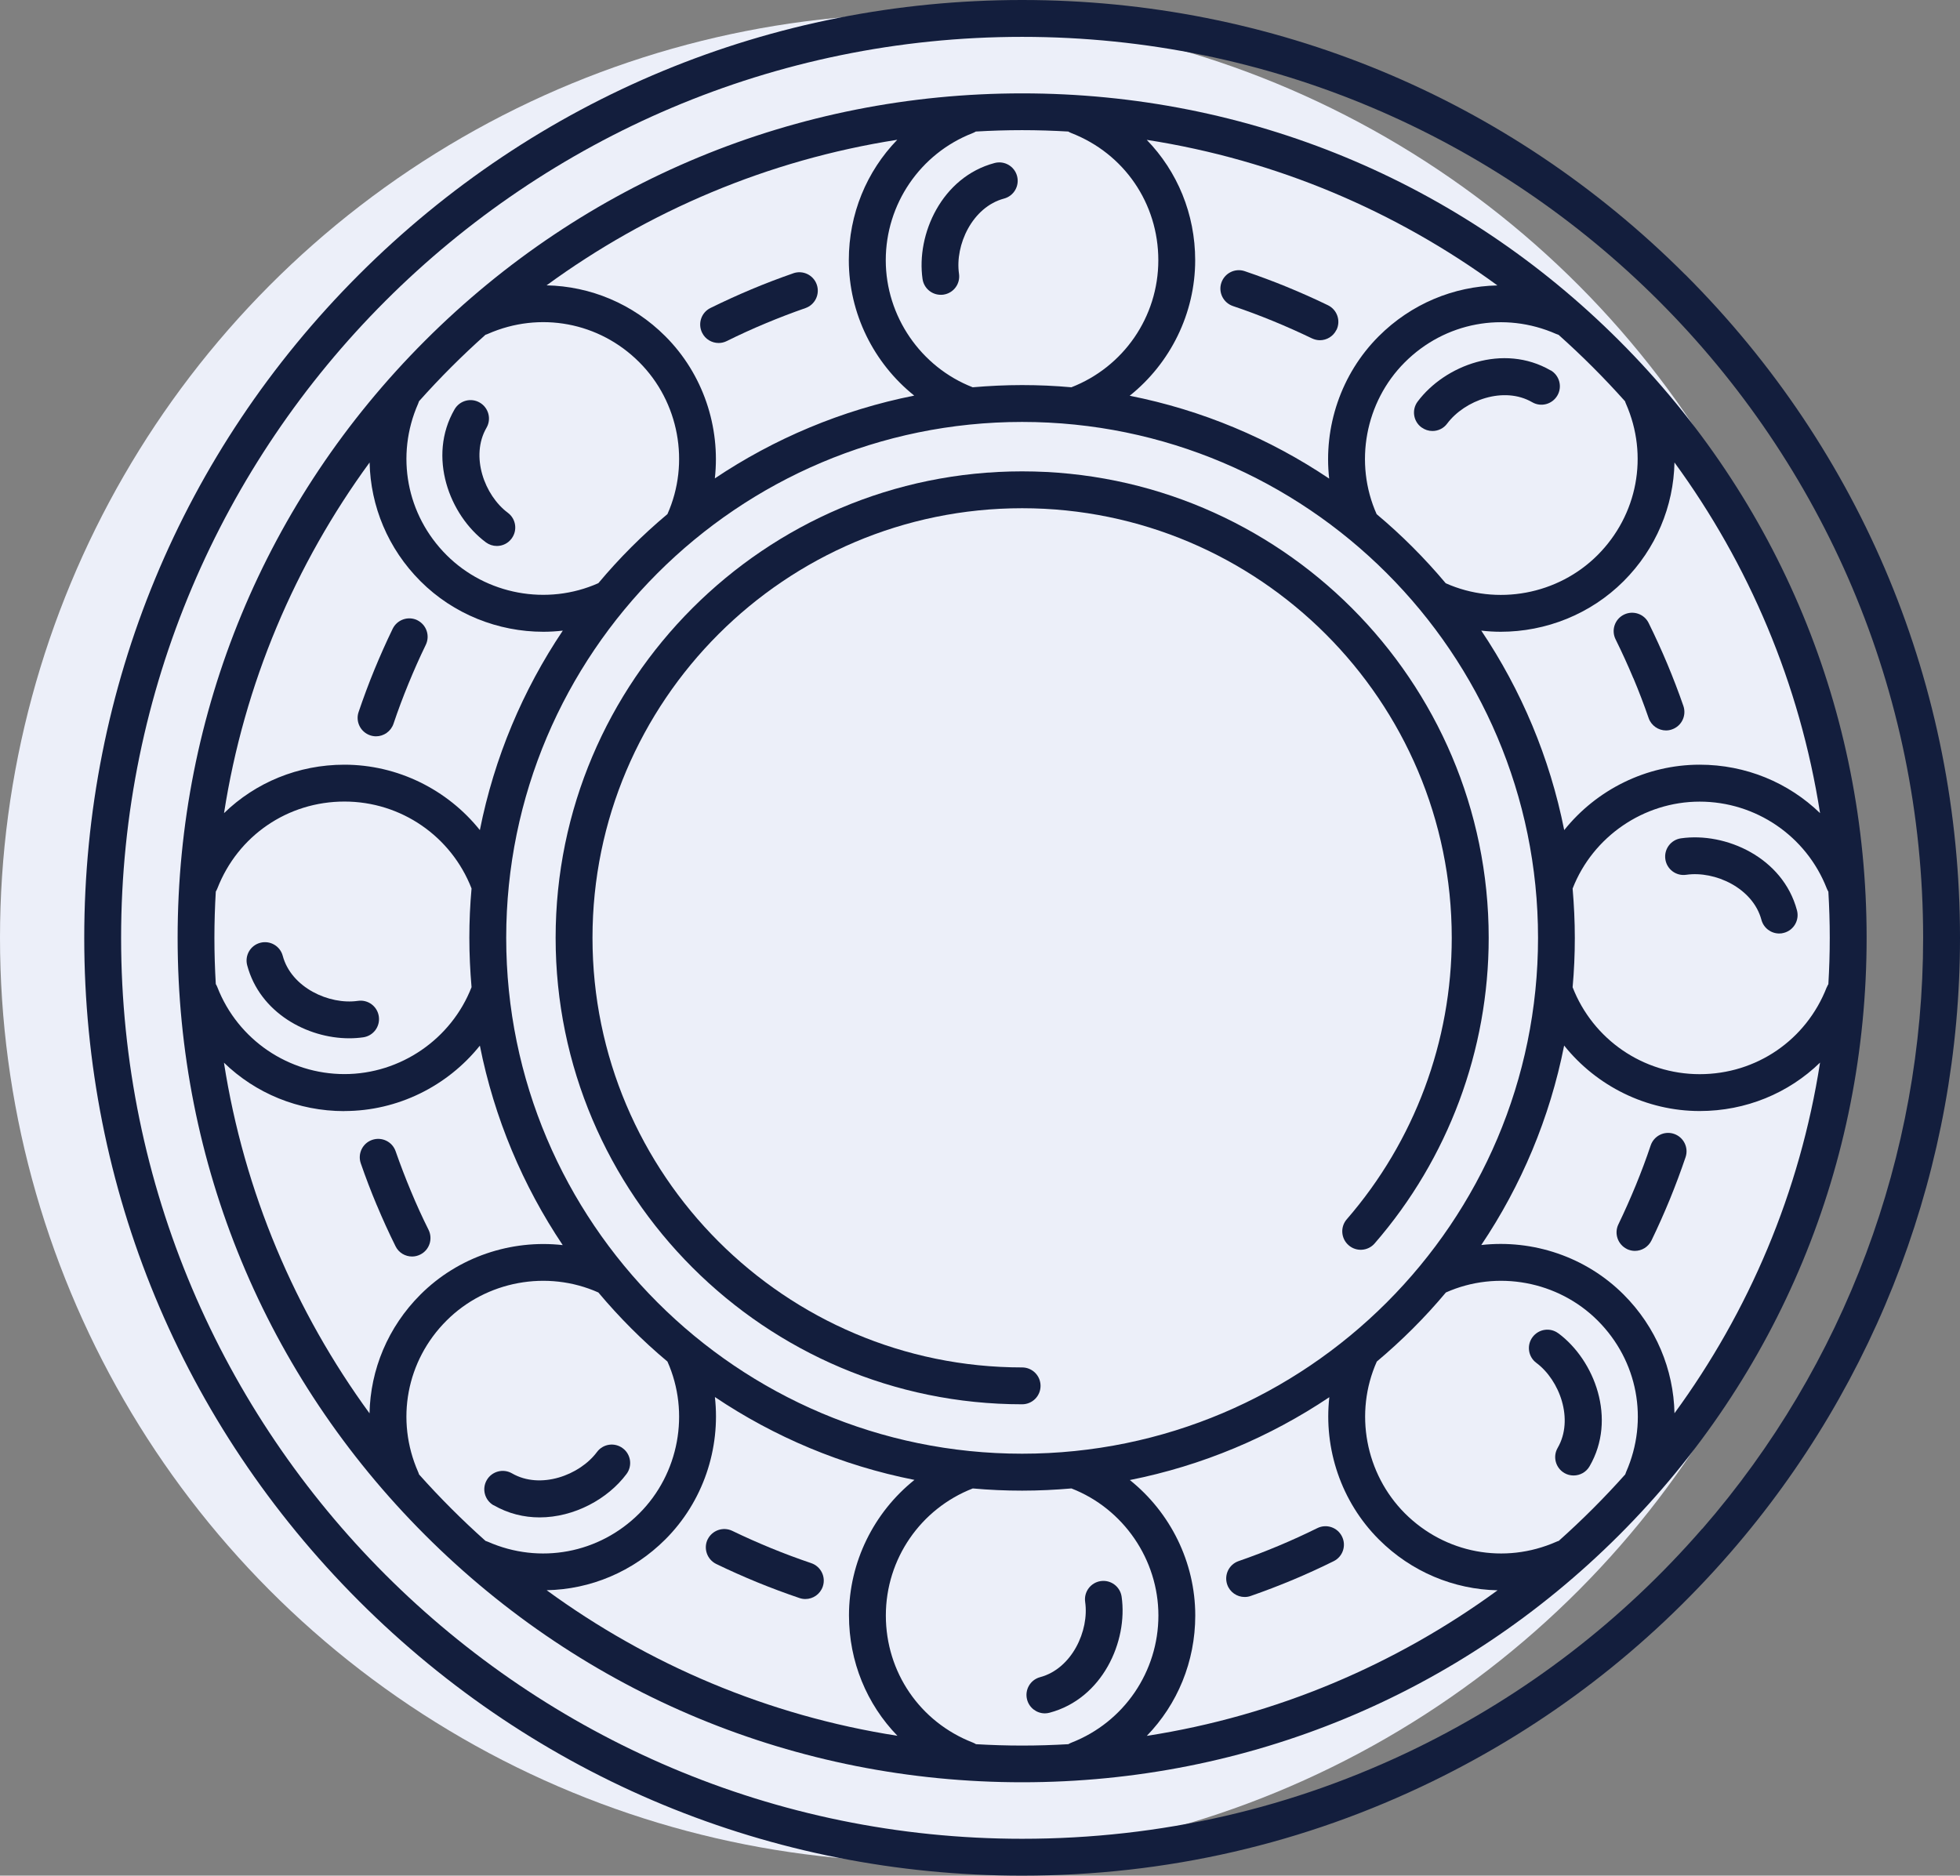
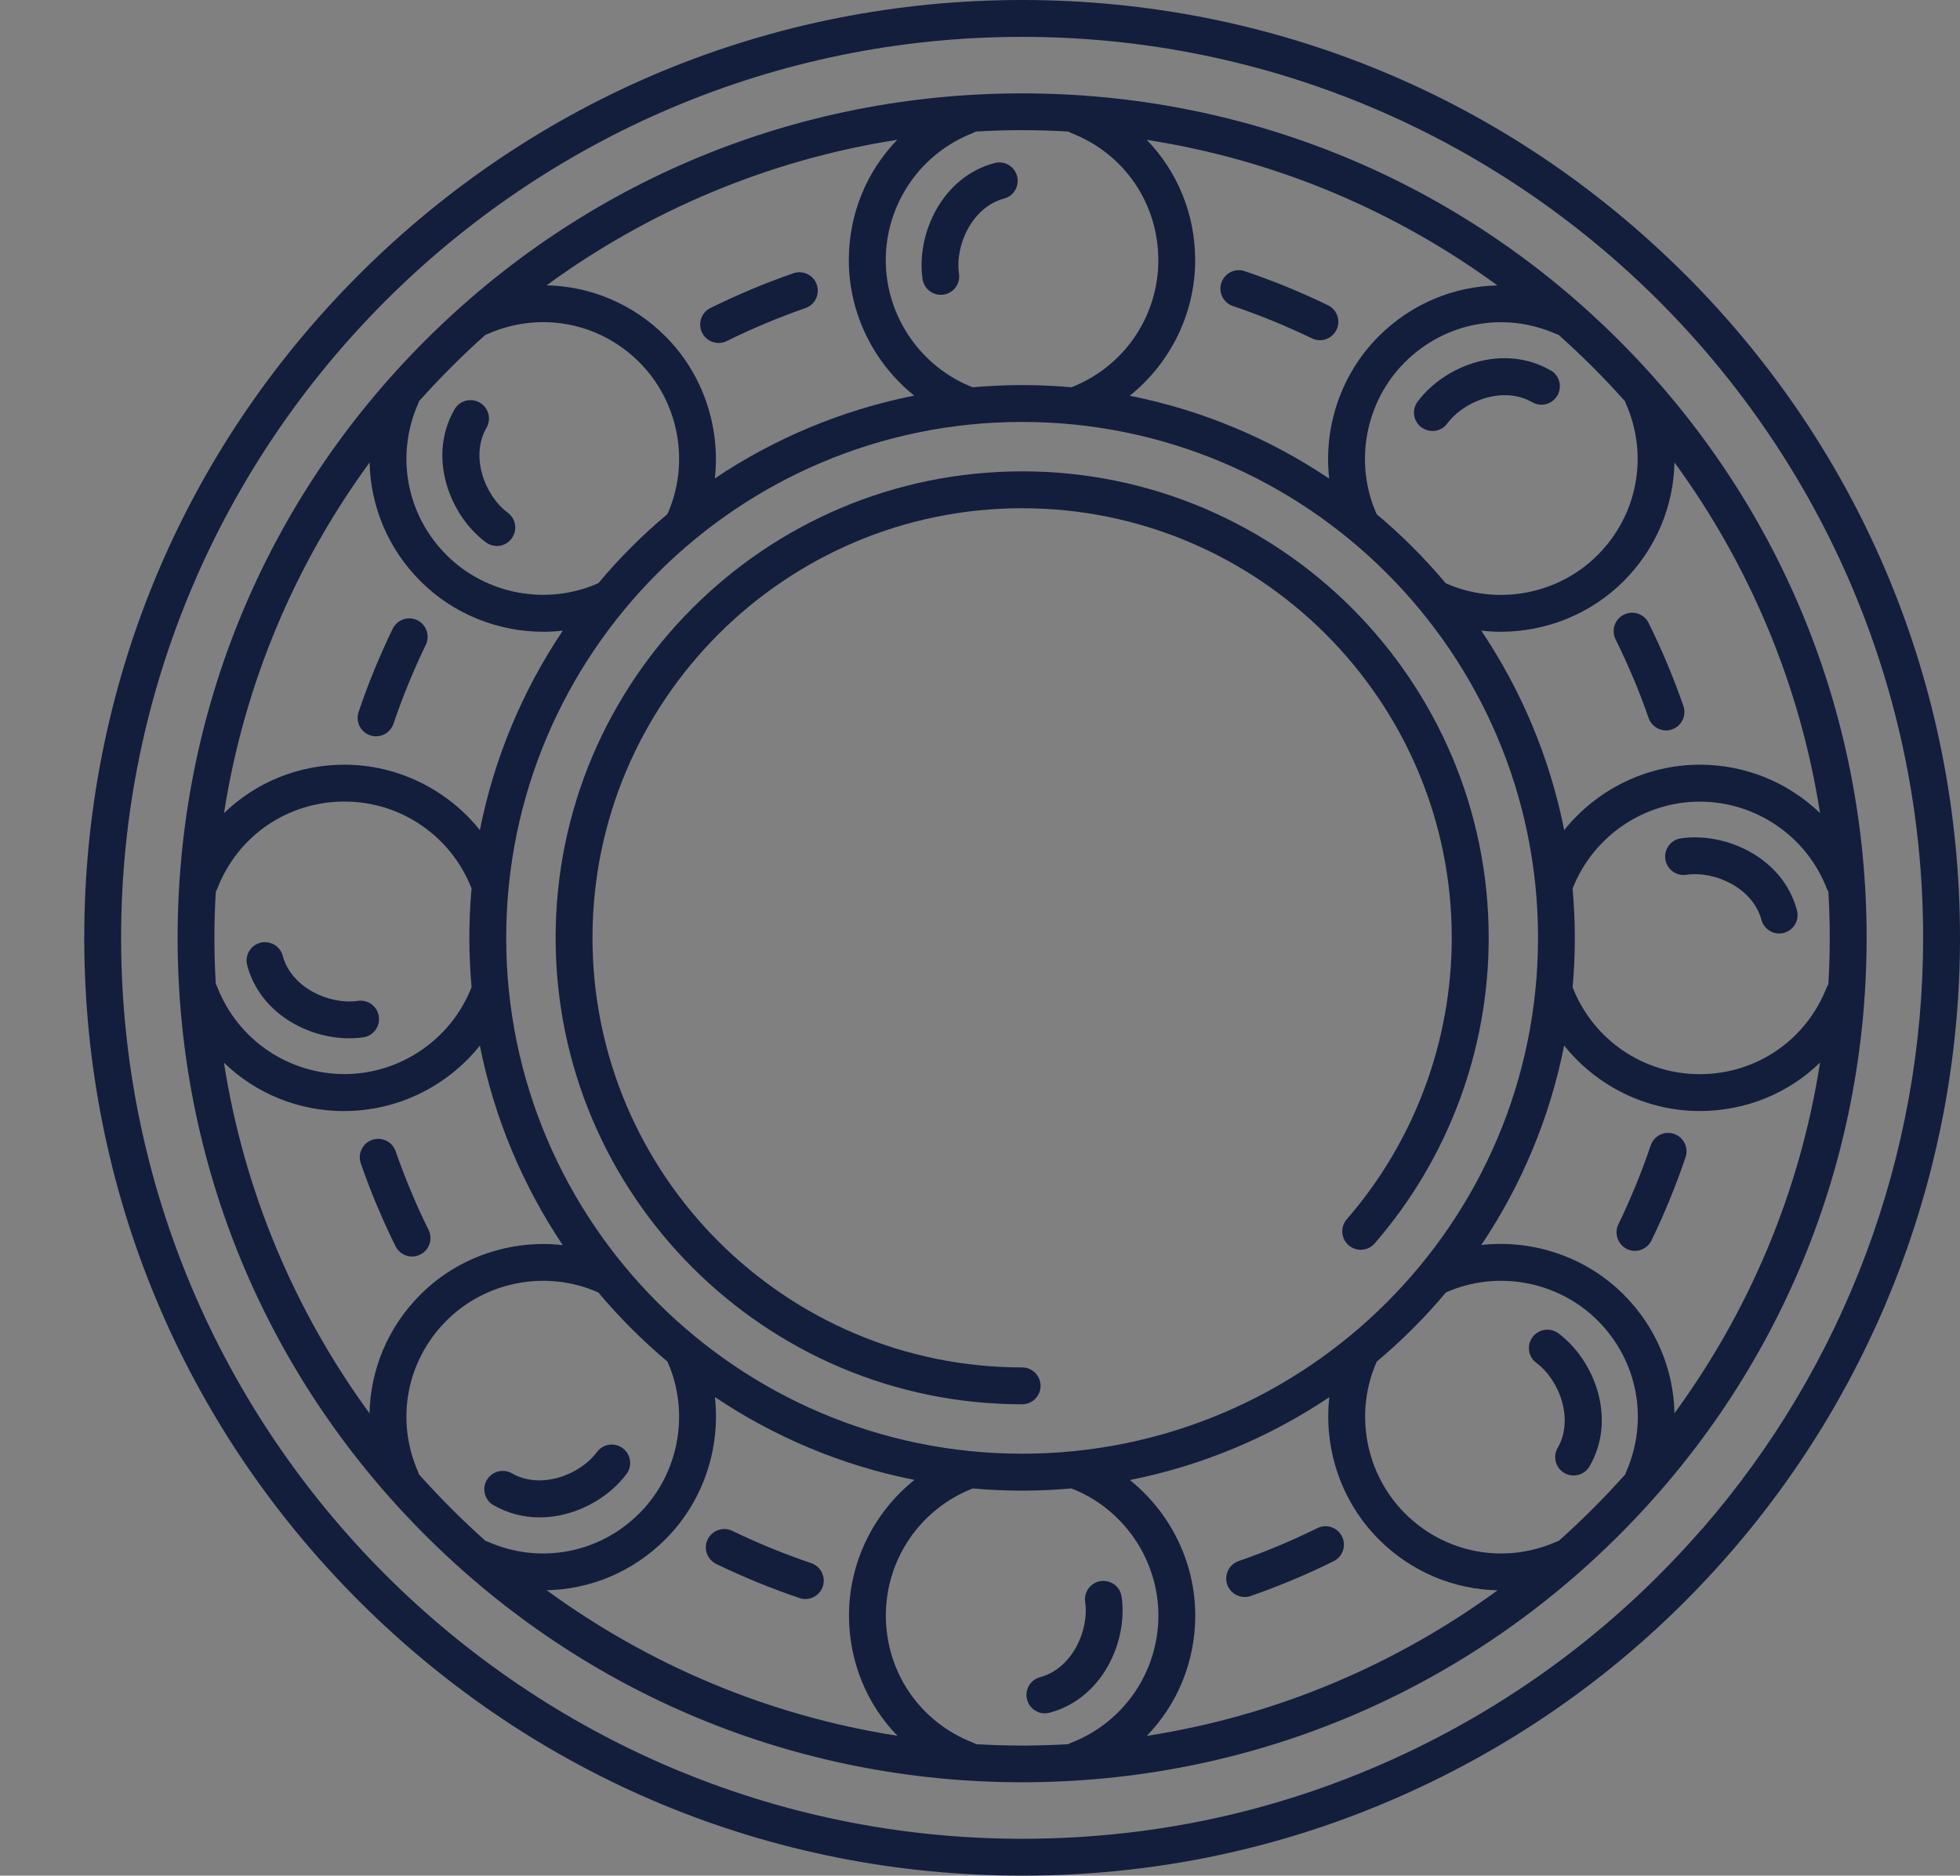
<svg xmlns="http://www.w3.org/2000/svg" id="a" viewBox="0 0 240.33 230">
  <rect x="0" y="0" width="240.33" height="230" fill="#808080" stroke="none" />
  <defs>
    <style>.b{fill:#eceff9;}.c{fill:#131e3d;}</style>
  </defs>
-   <circle class="b" cx="113.32" cy="115" r="113.32" />
  <g>
    <path class="c" d="M46.21,147.8c.71,1.7,1.48,3.39,2.29,5.02,.39,.8,1.19,1.26,2.03,1.26,.34,0,.68-.08,1-.24,1.12-.55,1.57-1.91,1.02-3.03-.77-1.54-1.5-3.14-2.17-4.76-.67-1.6-1.3-3.25-1.87-4.88-.41-1.18-1.7-1.8-2.88-1.39-1.18,.41-1.8,1.7-1.39,2.88,.6,1.73,1.26,3.46,1.97,5.15Z" />
    <path class="c" d="M200.28,83.16c.67,1.59,1.3,3.24,1.87,4.89,.32,.93,1.2,1.52,2.13,1.52,.25,0,.5-.04,.74-.13,1.18-.41,1.8-1.7,1.39-2.88-.6-1.74-1.27-3.47-1.97-5.15-.71-1.69-1.48-3.38-2.29-5.02-.55-1.12-1.91-1.57-3.03-1.02-1.12,.55-1.58,1.91-1.02,3.03,.77,1.56,1.5,3.16,2.17,4.76Z" />
    <path class="c" d="M97.28,33.51c-1.73,.6-3.46,1.26-5.15,1.97-1.69,.71-3.38,1.48-5.02,2.29-1.12,.55-1.57,1.91-1.02,3.03,.39,.8,1.19,1.26,2.03,1.26,.34,0,.68-.08,1-.24,1.55-.77,3.15-1.5,4.76-2.17,1.6-.67,3.24-1.3,4.88-1.87,1.18-.41,1.8-1.7,1.39-2.88-.41-1.18-1.7-1.8-2.88-1.39Z" />
    <path class="c" d="M152.63,195.83c.25,0,.5-.04,.74-.13,1.73-.6,3.47-1.27,5.15-1.97,1.69-.71,3.38-1.48,5.01-2.29,1.12-.55,1.58-1.91,1.02-3.03-.55-1.12-1.91-1.58-3.03-1.02-1.56,.77-3.16,1.5-4.76,2.17-1.6,.67-3.24,1.3-4.89,1.87-1.18,.41-1.8,1.7-1.39,2.88,.32,.93,1.2,1.52,2.13,1.52Z" />
    <path class="c" d="M51.17,76.05c-1.12-.54-2.47-.07-3.02,1.05-.8,1.65-1.55,3.34-2.25,5.04-.7,1.7-1.34,3.44-1.93,5.17-.4,1.18,.24,2.46,1.42,2.86,.24,.08,.48,.12,.72,.12,.94,0,1.82-.6,2.14-1.54,.55-1.64,1.17-3.29,1.83-4.9,.66-1.61,1.37-3.22,2.13-4.78,.54-1.12,.08-2.47-1.05-3.02Z" />
    <path class="c" d="M199.48,153.16c.32,.15,.65,.23,.98,.23,.84,0,1.64-.47,2.04-1.28,.8-1.65,1.55-3.34,2.25-5.04,.69-1.69,1.34-3.43,1.93-5.17,.4-1.18-.24-2.46-1.42-2.86-1.18-.4-2.46,.24-2.86,1.42-.55,1.65-1.17,3.29-1.83,4.9-.66,1.6-1.37,3.21-2.13,4.78-.54,1.12-.07,2.47,1.05,3.02Z" />
    <path class="c" d="M163.88,40.45c.54-1.12,.08-2.47-1.05-3.02-1.64-.8-3.34-1.55-5.04-2.25-1.7-.7-3.44-1.34-5.17-1.93-1.18-.4-2.46,.24-2.86,1.42-.4,1.18,.24,2.46,1.42,2.86,1.64,.55,3.29,1.17,4.9,1.83,1.61,.66,3.22,1.38,4.78,2.13,.32,.15,.65,.23,.98,.23,.84,0,1.64-.47,2.03-1.27Z" />
    <path class="c" d="M86.77,188.76c-.54,1.12-.07,2.47,1.05,3.02,1.65,.8,3.34,1.55,5.04,2.25,1.69,.69,3.43,1.34,5.17,1.93,.24,.08,.48,.12,.72,.12,.94,0,1.82-.59,2.14-1.54,.4-1.18-.24-2.46-1.42-2.86-1.65-.56-3.29-1.17-4.9-1.83-1.6-.66-3.21-1.37-4.78-2.13-1.12-.54-2.47-.07-3.02,1.05Z" />
    <path class="c" d="M125.33,57.8c-31.54,0-57.2,25.66-57.2,57.2s25.66,57.2,57.2,57.2c1.25,0,2.26-1.01,2.26-2.26s-1.01-2.26-2.26-2.26c-29.05,0-52.68-23.63-52.68-52.68s23.63-52.68,52.68-52.68,52.68,23.63,52.68,52.68c0,12.68-4.57,24.94-12.87,34.51-.82,.94-.72,2.37,.23,3.19,.94,.82,2.37,.72,3.19-.23,9.02-10.39,13.98-23.7,13.98-37.47,0-31.54-25.66-57.2-57.2-57.2Z" />
    <path class="c" d="M206.64,33.68C184.92,11.96,156.04,0,125.33,0S65.73,11.96,44.01,33.68C22.29,55.4,10.33,84.28,10.33,115s11.96,59.6,33.68,81.32c21.72,21.72,50.6,33.68,81.32,33.68,17.66,0,34.61-3.9,50.37-11.59,13.96-6.81,26.22-16.22,36.44-27.98,18.18-20.91,28.19-47.69,28.19-75.43,0-30.72-11.96-59.6-33.68-81.32Zm2.08,153.78c-9.83,11.3-21.61,20.34-35.01,26.89-15.14,7.39-31.41,11.13-48.38,11.13-60.92,0-110.48-49.56-110.48-110.48S64.41,4.52,125.33,4.52s110.48,49.56,110.48,110.48c0,26.65-9.62,52.38-27.08,72.47Z" />
    <path class="c" d="M198.55,41.78c-19.56-19.56-45.56-30.33-73.22-30.33s-53.66,10.77-73.22,30.33c-19.56,19.56-30.33,45.56-30.33,73.22s10.77,53.66,30.33,73.22c19.56,19.56,45.56,30.33,73.22,30.33s53.66-10.77,73.22-30.33c19.56-19.56,30.33-45.56,30.33-73.22s-10.77-53.66-30.33-73.22ZM125.33,178.26c-34.88,0-63.26-28.38-63.26-63.26s28.38-63.26,63.26-63.26,63.26,28.38,63.26,63.26-28.38,63.26-63.26,63.26Zm37.67-6.94c-.71,6.32,1.44,12.82,6.07,17.45,3.99,3.99,9.21,6.13,14.56,6.24-12.46,9.1-27.11,15.38-43.01,17.85,3.75-3.87,5.94-9.09,5.94-14.76,0-6.54-3.06-12.64-8.02-16.61,8.9-1.77,17.18-5.28,24.46-10.16Zm-50.88,10.16c-4.96,3.97-8.02,10.07-8.02,16.61,0,5.67,2.19,10.9,5.94,14.76-15.89-2.47-30.55-8.75-43.01-17.85,5.35-.1,10.57-2.25,14.56-6.24,4.63-4.63,6.78-11.13,6.07-17.45,7.28,4.89,15.56,8.4,24.46,10.16ZM26.29,115c0-1.9,.06-3.79,.17-5.67,.07-.12,.14-.24,.19-.38,2.52-6.48,8.63-10.66,15.59-10.66s13.1,4.28,15.58,10.66c-.18,1.99-.27,4.01-.27,6.05s.1,4.06,.27,6.05c-2.48,6.38-8.73,10.66-15.58,10.66s-13.07-4.19-15.59-10.66c-.05-.14-.12-.26-.19-.38-.11-1.88-.17-3.77-.17-5.67Zm32.55-13.21c-3.97-4.96-10.07-8.02-16.61-8.02-5.67,0-10.9,2.19-14.76,5.94,2.47-15.89,8.74-30.54,17.85-43,.11,5.35,2.25,10.57,6.24,14.56,4.05,4.05,9.53,6.2,15.07,6.2,.79,0,1.59-.05,2.38-.14-4.89,7.28-8.4,15.56-10.17,24.46Zm-16.61,34.45c6.54,0,12.64-3.06,16.61-8.02,1.77,8.9,5.28,17.18,10.16,24.46-6.32-.71-12.82,1.44-17.45,6.07-3.99,3.99-6.13,9.2-6.24,14.56-9.1-12.46-15.37-27.11-17.85-43,3.87,3.75,9.09,5.94,14.76,5.94ZM87.65,58.68c.71-6.32-1.44-12.82-6.07-17.45-3.99-3.99-9.2-6.13-14.56-6.24,12.46-9.1,27.11-15.37,43-17.85-3.75,3.87-5.94,9.09-5.94,14.76,0,6.54,3.06,12.64,8.02,16.61-8.9,1.77-17.18,5.28-24.46,10.16Zm50.88-10.16c4.96-3.97,8.02-10.07,8.02-16.61,0-5.67-2.19-10.9-5.94-14.76,15.89,2.47,30.54,8.74,43,17.85-5.35,.11-10.57,2.25-14.56,6.24-4.63,4.63-6.78,11.13-6.07,17.45-7.28-4.89-15.56-8.4-24.46-10.16Zm43.1,28.81c.79,.09,1.59,.14,2.38,.14,5.54,0,11.02-2.15,15.07-6.2,3.99-3.99,6.13-9.2,6.24-14.56,9.1,12.46,15.37,27.11,17.85,43-3.87-3.74-9.09-5.94-14.76-5.94-6.54,0-12.64,3.06-16.61,8.02-1.77-8.9-5.28-17.18-10.17-24.46Zm10.17,50.89c3.97,4.96,10.07,8.02,16.61,8.02,5.67,0,10.9-2.19,14.76-5.94-2.47,15.89-8.74,30.54-17.85,43-.11-5.35-2.25-10.57-6.24-14.56-4.63-4.63-11.13-6.78-17.45-6.07,4.89-7.28,8.4-15.56,10.16-24.46Zm32.19-7.16c-2.52,6.48-8.63,10.66-15.58,10.66s-13.1-4.28-15.58-10.66c.18-1.99,.27-4.01,.27-6.05s-.1-4.06-.27-6.05c2.48-6.38,8.73-10.66,15.58-10.66s13.07,4.19,15.59,10.66c.05,.13,.12,.26,.19,.38,.11,1.88,.17,3.77,.17,5.67s-.06,3.79-.17,5.67c-.07,.12-.14,.25-.19,.38Zm-24.73-71.85c.03,.1,.06,.2,.11,.3,2.8,6.36,1.43,13.64-3.48,18.56-4.86,4.86-12.34,6.25-18.62,3.45-2.57-3.06-5.4-5.9-8.47-8.47-2.8-6.28-1.41-13.76,3.45-18.62,4.92-4.92,12.2-6.28,18.56-3.48,.1,.04,.2,.08,.3,.11,2.87,2.56,5.59,5.28,8.15,8.15ZM130.99,16.13c.12,.07,.24,.14,.38,.19,6.48,2.52,10.66,8.63,10.66,15.59s-4.28,13.1-10.66,15.58c-1.99-.18-4.01-.27-6.05-.27s-4.06,.1-6.05,.27c-6.38-2.48-10.66-8.73-10.66-15.58s4.19-13.07,10.66-15.59c.14-.05,.26-.12,.38-.19,1.88-.11,3.77-.17,5.67-.17s3.79,.06,5.67,.17ZM59.53,41.05c.1-.03,.2-.06,.3-.11,6.36-2.8,13.65-1.44,18.56,3.48,4.86,4.86,6.25,12.34,3.45,18.62-3.07,2.57-5.9,5.4-8.47,8.47-6.28,2.8-13.76,1.41-18.62-3.45-4.91-4.91-6.28-12.2-3.48-18.56,.04-.1,.08-.2,.11-.3,2.56-2.87,5.28-5.59,8.15-8.15Zm-8.15,139.75c-.03-.1-.06-.2-.11-.3-2.8-6.36-1.44-13.65,3.48-18.56,4.86-4.86,12.34-6.25,18.62-3.45,2.57,3.06,5.4,5.9,8.47,8.47,2.8,6.28,1.41,13.76-3.45,18.62-4.91,4.91-12.2,6.28-18.56,3.48-.1-.04-.2-.08-.3-.11-2.87-2.56-5.59-5.28-8.15-8.15Zm68.28,33.07c-.12-.07-.25-.14-.38-.19-6.48-2.52-10.66-8.63-10.66-15.58s4.28-13.1,10.66-15.58c1.99,.18,4.01,.27,6.05,.27s4.06-.1,6.05-.27c6.38,2.48,10.66,8.73,10.66,15.58s-4.19,13.07-10.66,15.59c-.14,.05-.26,.12-.38,.19-1.88,.11-3.77,.17-5.67,.17s-3.79-.06-5.67-.17Zm71.47-24.92c-.1,.03-.2,.06-.3,.11-6.36,2.8-13.64,1.43-18.56-3.48-4.86-4.87-6.25-12.34-3.45-18.62,3.06-2.57,5.9-5.4,8.47-8.47,6.28-2.8,13.76-1.41,18.62,3.45,4.92,4.92,6.28,12.2,3.48,18.56-.04,.1-.08,.2-.11,.3-2.56,2.87-5.28,5.59-8.15,8.15Z" />
    <path class="c" d="M60.52,184.57c1.8,1.04,3.73,1.5,5.64,1.5,4.24,0,8.37-2.25,10.66-5.32,.75-1,.54-2.42-.46-3.16-1-.75-2.42-.54-3.16,.46-2.13,2.86-6.94,4.63-10.42,2.62-1.08-.62-2.46-.26-3.09,.82-.63,1.08-.26,2.46,.82,3.09Z" />
    <path class="c" d="M190.13,45.42c-5.8-3.36-12.97-.63-16.3,3.82-.75,1-.54,2.42,.46,3.16,.41,.3,.88,.45,1.35,.45,.69,0,1.37-.31,1.81-.91,2.14-2.86,6.94-4.63,10.42-2.62,1.08,.63,2.46,.26,3.09-.82,.63-1.08,.26-2.46-.82-3.09Z" />
    <path class="c" d="M59.57,66.5c.41,.3,.88,.45,1.35,.45,.69,0,1.37-.31,1.81-.91,.75-1,.54-2.42-.46-3.16-2.86-2.13-4.63-6.94-2.62-10.42,.63-1.08,.26-2.46-.82-3.09-1.08-.63-2.46-.26-3.09,.82-3.36,5.8-.63,12.98,3.82,16.3Z" />
    <path class="c" d="M191.08,163.5c-1-.75-2.41-.54-3.16,.46-.75,1-.54,2.42,.46,3.16,2.86,2.13,4.63,6.94,2.62,10.42-.63,1.08-.26,2.46,.82,3.09,.36,.21,.75,.3,1.13,.3,.78,0,1.54-.4,1.96-1.13,3.36-5.8,.63-12.98-3.82-16.3Z" />
    <path class="c" d="M42.82,127.32c.58,0,1.16-.04,1.72-.12,1.24-.18,2.09-1.32,1.91-2.56s-1.32-2.09-2.56-1.91c-3.53,.51-8.18-1.63-9.22-5.52-.32-1.21-1.56-1.92-2.76-1.6-1.21,.32-1.92,1.56-1.6,2.76,1.55,5.82,7.36,8.95,12.51,8.95Z" />
    <path class="c" d="M206.11,102.8c-1.23,.18-2.09,1.32-1.91,2.56,.18,1.24,1.32,2.09,2.56,1.91,3.53-.51,8.18,1.63,9.22,5.52,.27,1.01,1.18,1.68,2.18,1.68,.19,0,.39-.02,.58-.08,1.21-.32,1.92-1.56,1.6-2.76-1.72-6.47-8.73-9.62-14.23-8.83Z" />
    <path class="c" d="M113.12,34.21c.16,1.13,1.13,1.94,2.23,1.94,.11,0,.22,0,.33-.02,1.24-.18,2.09-1.32,1.91-2.56-.51-3.53,1.63-8.18,5.52-9.22,1.21-.32,1.92-1.56,1.6-2.76-.32-1.21-1.56-1.92-2.76-1.6-6.47,1.72-9.62,8.73-8.83,14.23Z" />
    <path class="c" d="M137.53,195.79c-.18-1.23-1.32-2.09-2.56-1.91-1.23,.18-2.09,1.32-1.91,2.56,.51,3.53-1.63,8.18-5.52,9.22-1.21,.32-1.92,1.56-1.6,2.76,.27,1.01,1.18,1.68,2.18,1.68,.19,0,.39-.03,.58-.08,6.47-1.72,9.62-8.73,8.83-14.23Z" />
  </g>
</svg>